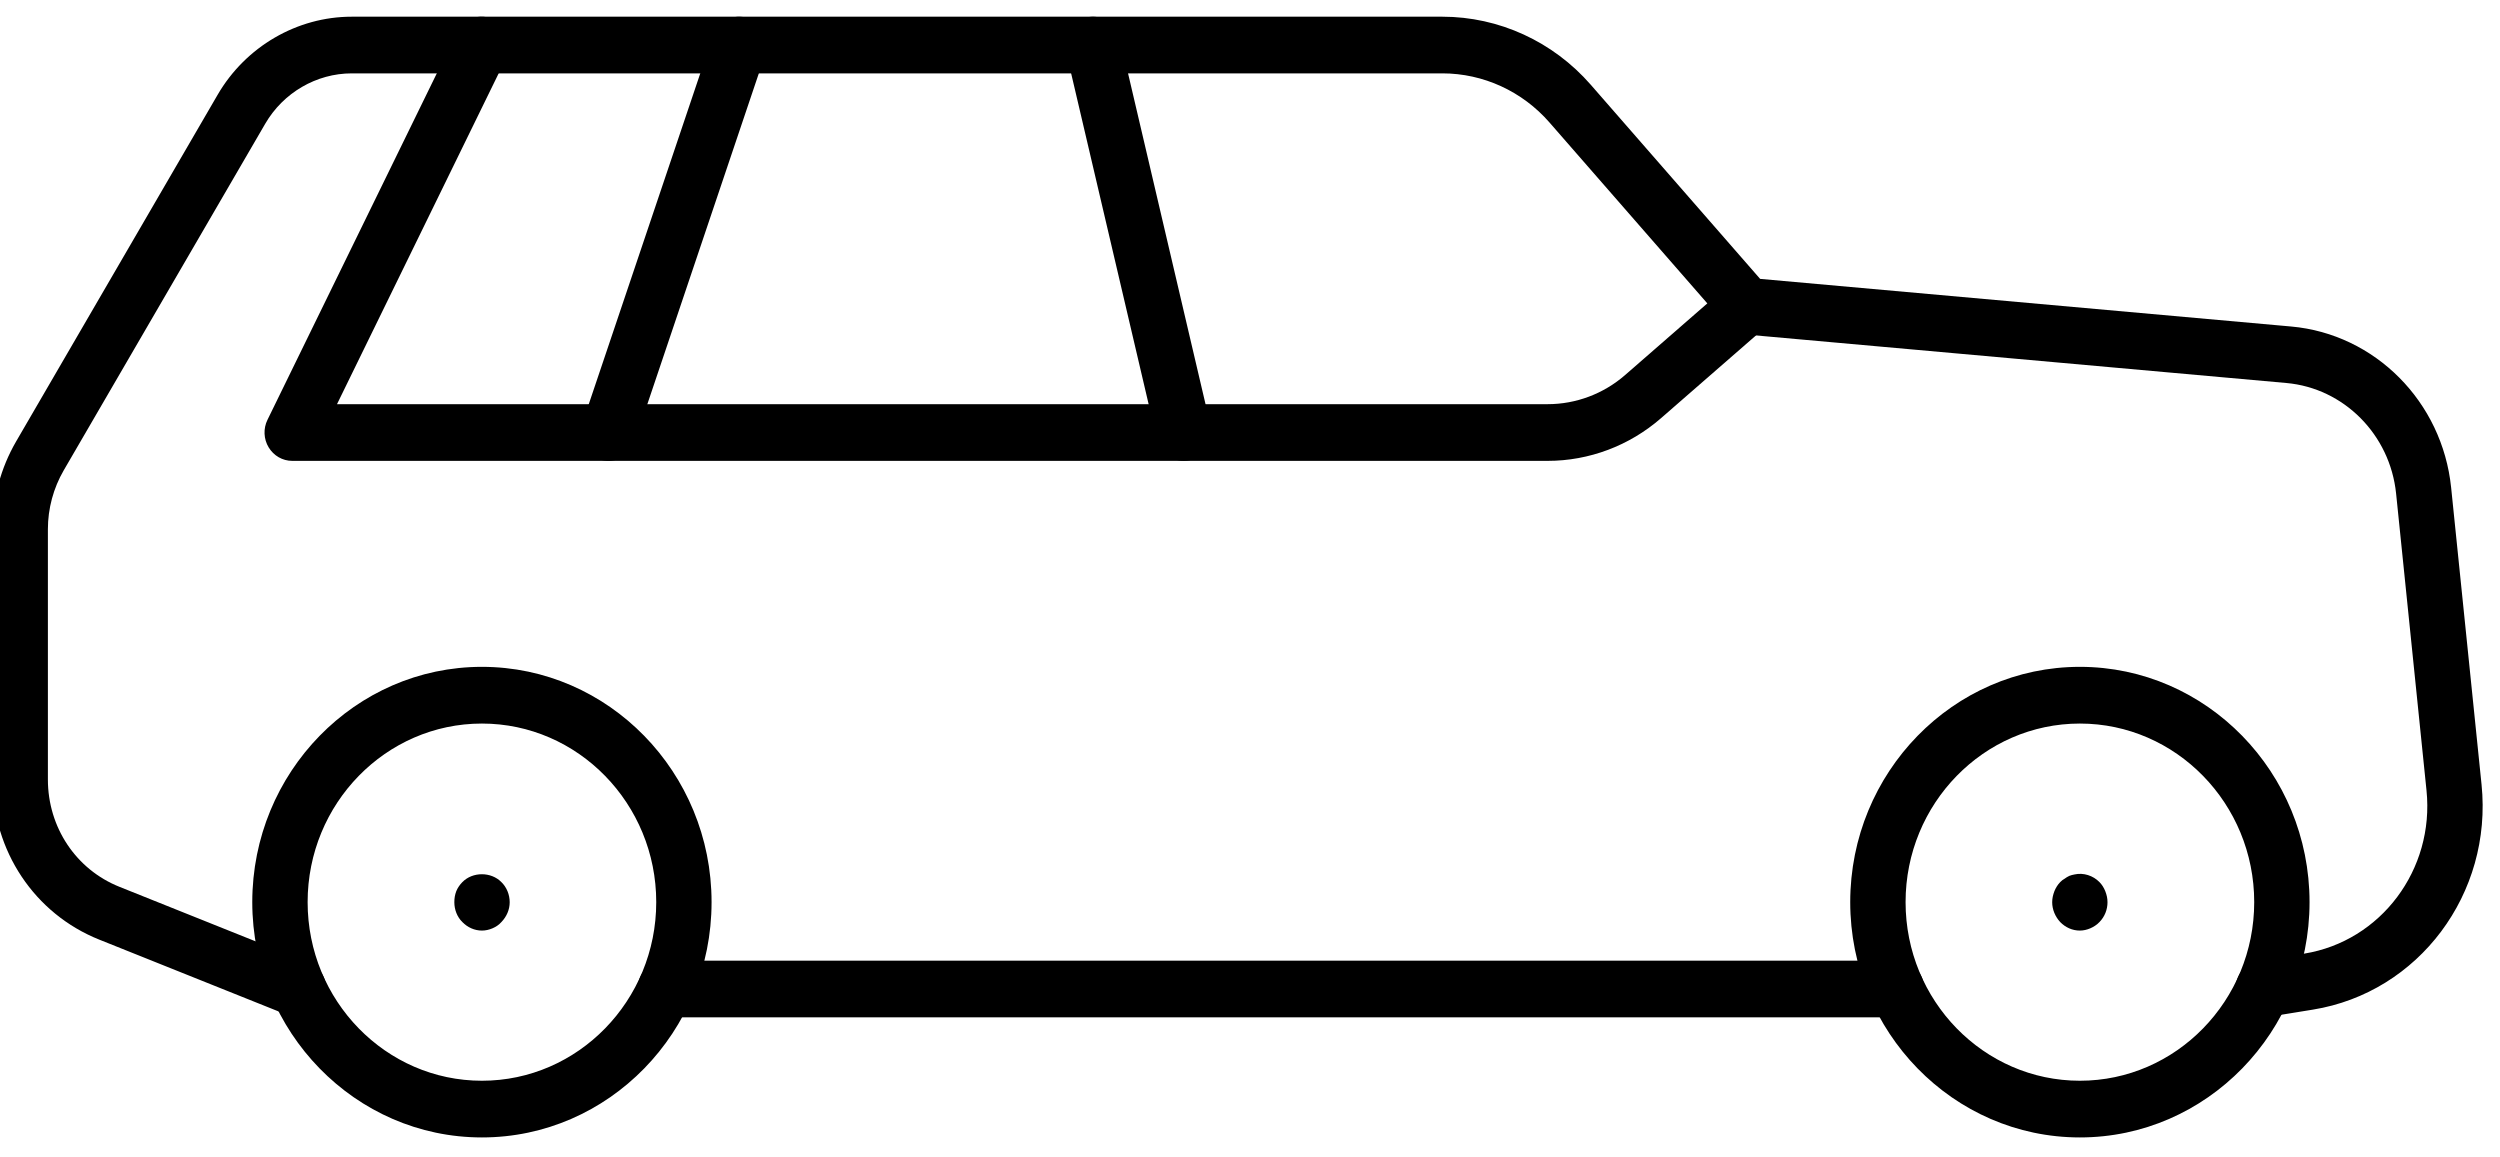
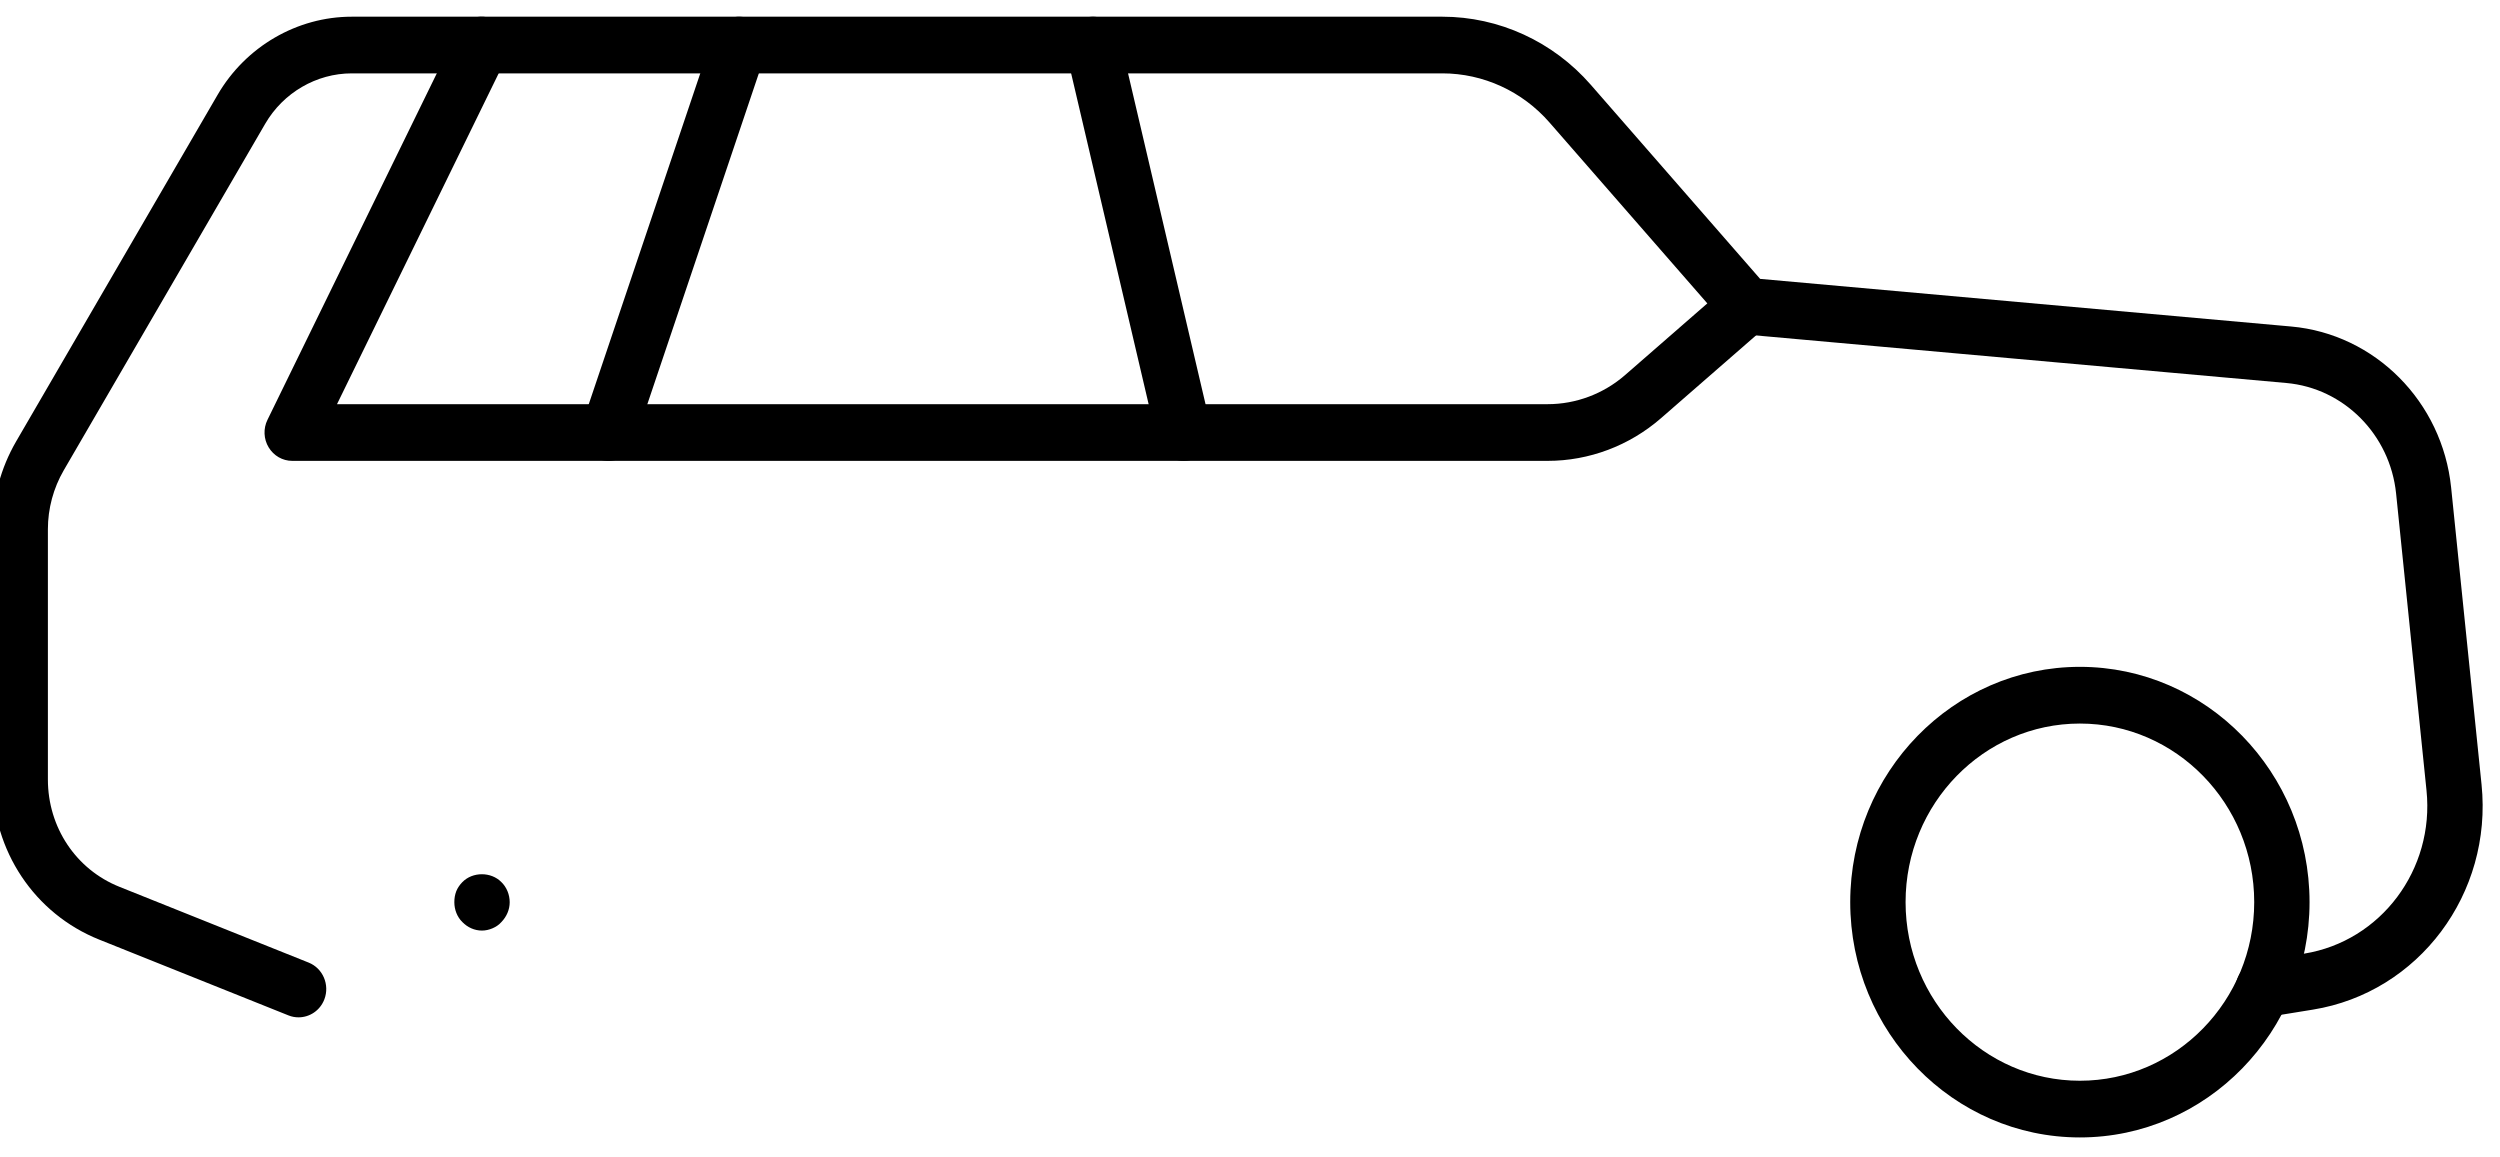
<svg xmlns="http://www.w3.org/2000/svg" width="121" height="56" viewBox="0 0 121 56" fill="none">
  <path d="M100.667 55.052C94.538 55.052 89.551 49.942 89.551 43.663C89.551 37.385 94.538 32.275 100.667 32.275C106.795 32.275 111.782 37.385 111.782 43.663C111.782 49.942 106.795 55.052 100.667 55.052ZM100.667 35.02C96.014 35.02 92.23 38.897 92.23 43.663C92.23 48.43 96.014 52.308 100.667 52.308C105.32 52.308 109.104 48.43 109.104 43.663C109.104 38.897 105.318 35.02 100.667 35.02Z" fill="black" />
-   <path d="M23.325 55.052C17.196 55.052 12.21 49.942 12.21 43.663C12.21 37.385 17.197 32.275 23.325 32.275C29.453 32.275 34.44 37.385 34.44 43.663C34.44 49.942 29.455 55.052 23.325 55.052ZM23.325 35.02C18.673 35.02 14.889 38.897 14.889 43.663C14.889 48.43 18.673 52.308 23.325 52.308C27.977 52.308 31.762 48.43 31.762 43.663C31.762 38.897 27.976 35.02 23.325 35.02Z" fill="black" />
  <path d="M14.451 49.239C14.289 49.239 14.124 49.211 13.964 49.146L4.807 45.479C1.668 44.223 -0.36 41.18 -0.36 37.728V25.618C-0.36 24.118 0.035 22.646 0.785 21.358L10.533 4.588C11.888 2.256 14.376 0.808 17.025 0.808H69.81C72.55 0.808 75.166 2.009 76.992 4.101L85.19 13.498L110.893 15.803C114.954 16.167 118.21 19.446 118.635 23.6L120.107 37.972C120.648 43.252 117.064 48.038 111.944 48.866L109.744 49.223C109.017 49.334 108.329 48.829 108.212 48.08C108.097 47.332 108.597 46.63 109.328 46.511L111.527 46.155C115.236 45.554 117.835 42.084 117.443 38.258L115.971 23.885C115.678 21.035 113.444 18.786 110.659 18.537L84.43 16.185C84.09 16.155 83.776 15.993 83.549 15.732L74.996 5.929C73.678 4.417 71.788 3.551 69.811 3.551H17.025C15.315 3.551 13.708 4.487 12.835 5.992L3.086 22.761C2.584 23.626 2.318 24.614 2.318 25.618V37.728C2.318 40.042 3.678 42.081 5.781 42.922L14.94 46.59C15.628 46.866 15.968 47.662 15.699 48.368C15.493 48.909 14.987 49.239 14.451 49.239Z" fill="black" />
-   <path d="M91.794 49.24H32.2C31.461 49.24 30.861 48.626 30.861 47.868C30.861 47.109 31.461 46.495 32.2 46.495H91.794C92.535 46.495 93.134 47.109 93.134 47.868C93.134 48.626 92.534 49.24 91.794 49.24Z" fill="black" />
  <path d="M74.909 22.306H14.143C13.678 22.306 13.249 22.059 13.004 21.654C12.758 21.249 12.737 20.744 12.946 20.319L22.111 1.566C22.443 0.888 23.248 0.613 23.908 0.954C24.57 1.293 24.837 2.117 24.505 2.795L16.311 19.562H74.909C76.279 19.562 77.61 19.061 78.654 18.153L83.679 13.774C84.239 13.284 85.088 13.352 85.566 13.931C86.044 14.508 85.977 15.374 85.414 15.865L80.388 20.244C78.86 21.573 76.914 22.306 74.909 22.306Z" fill="black" />
-   <path d="M100.665 45.04C100.303 45.04 99.969 44.889 99.714 44.628C99.473 44.367 99.326 44.024 99.326 43.668C99.326 43.476 99.366 43.311 99.433 43.133C99.5 42.968 99.594 42.817 99.714 42.694C99.782 42.625 99.849 42.57 99.928 42.529C99.995 42.474 100.076 42.433 100.156 42.392C100.238 42.363 100.317 42.337 100.41 42.323C100.838 42.227 101.308 42.378 101.614 42.694C101.736 42.817 101.829 42.968 101.895 43.133C101.964 43.311 102.003 43.476 102.003 43.668C102.003 44.024 101.869 44.367 101.614 44.628C101.48 44.765 101.333 44.861 101.172 44.93C101.013 44.999 100.839 45.04 100.665 45.04Z" fill="black" />
  <path d="M23.329 45.04C22.968 45.04 22.633 44.889 22.379 44.628C22.124 44.381 21.99 44.024 21.99 43.668C21.99 43.475 22.017 43.311 22.084 43.133C22.151 42.968 22.258 42.817 22.379 42.694C22.874 42.186 23.771 42.186 24.267 42.694C24.521 42.94 24.669 43.297 24.669 43.668C24.669 44.024 24.521 44.367 24.267 44.628C24.146 44.765 23.999 44.861 23.838 44.93C23.678 44.998 23.503 45.04 23.329 45.04Z" fill="black" />
  <path d="M57.29 22.306C56.685 22.306 56.137 21.883 55.99 21.253L51.597 2.5C51.425 1.765 51.867 1.024 52.587 0.847C53.31 0.672 54.029 1.124 54.202 1.861L58.594 20.614C58.767 21.351 58.324 22.092 57.605 22.269C57.499 22.295 57.393 22.306 57.29 22.306Z" fill="black" />
  <path d="M29.452 22.307C29.308 22.307 29.16 22.282 29.014 22.232C28.315 21.985 27.944 21.203 28.185 20.486L34.506 1.733C34.747 1.018 35.508 0.637 36.209 0.884C36.908 1.131 37.279 1.913 37.038 2.629L30.718 21.383C30.526 21.951 30.008 22.307 29.452 22.307Z" fill="black" />
</svg>